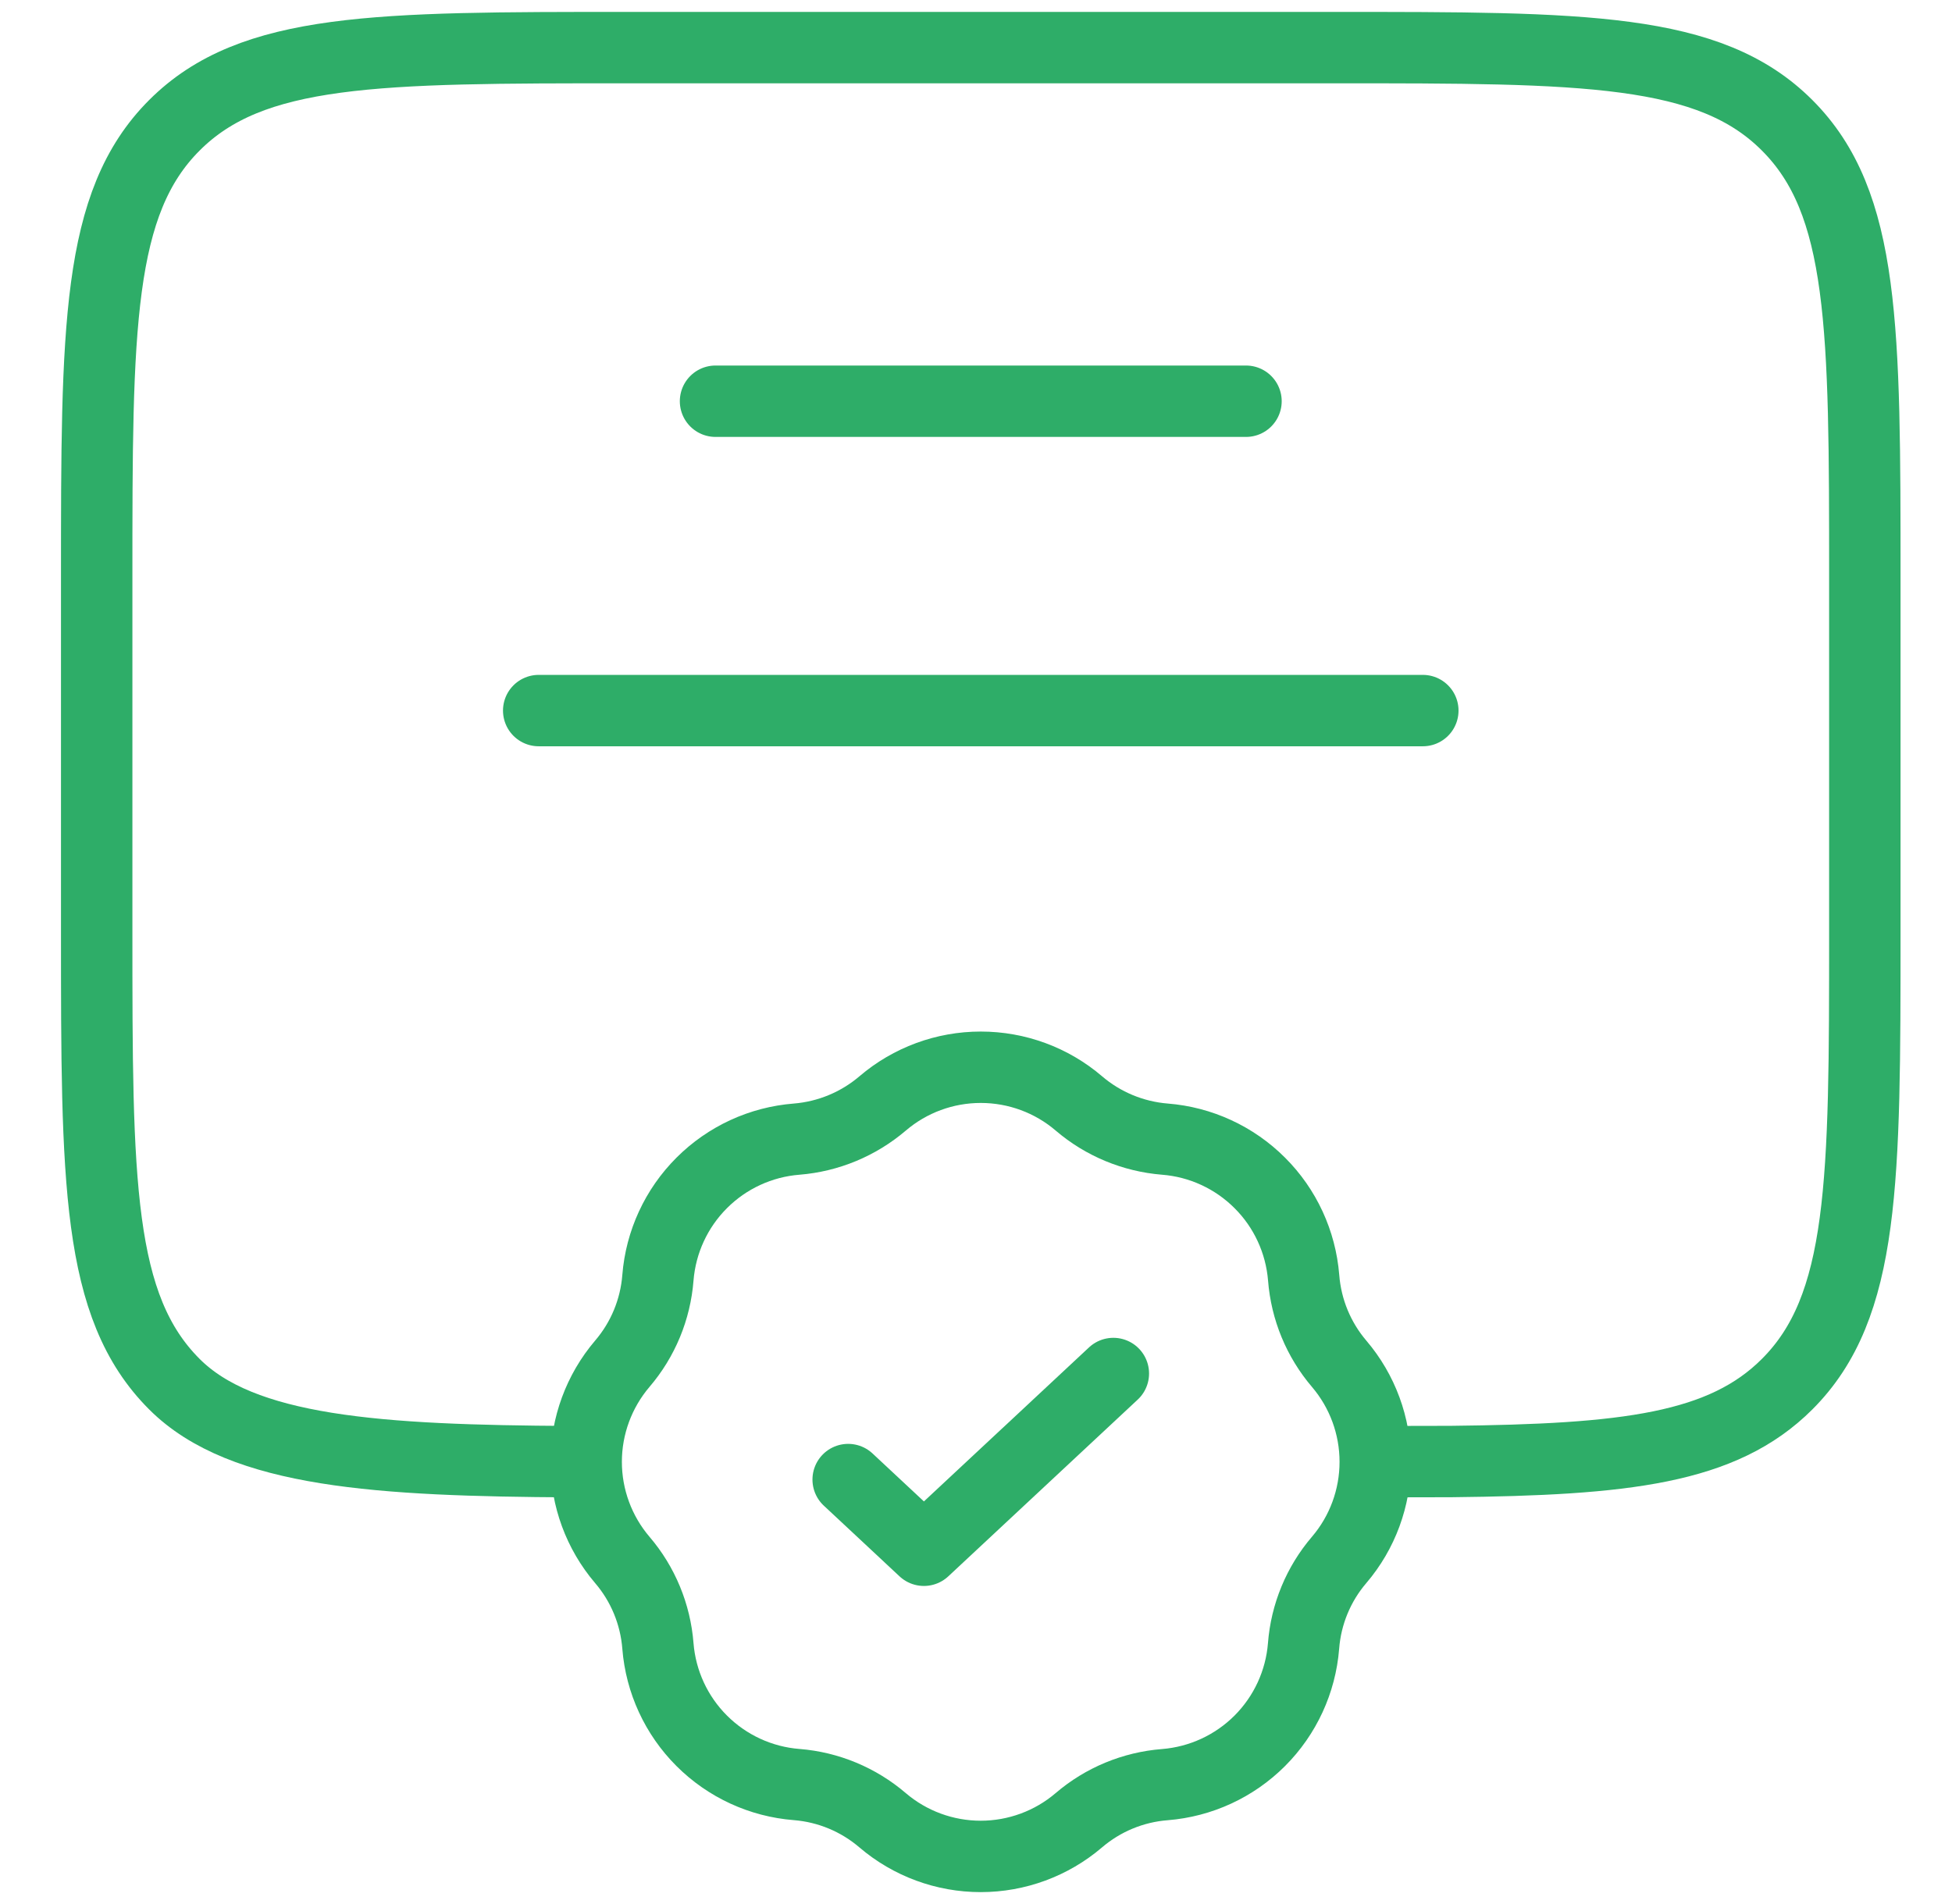
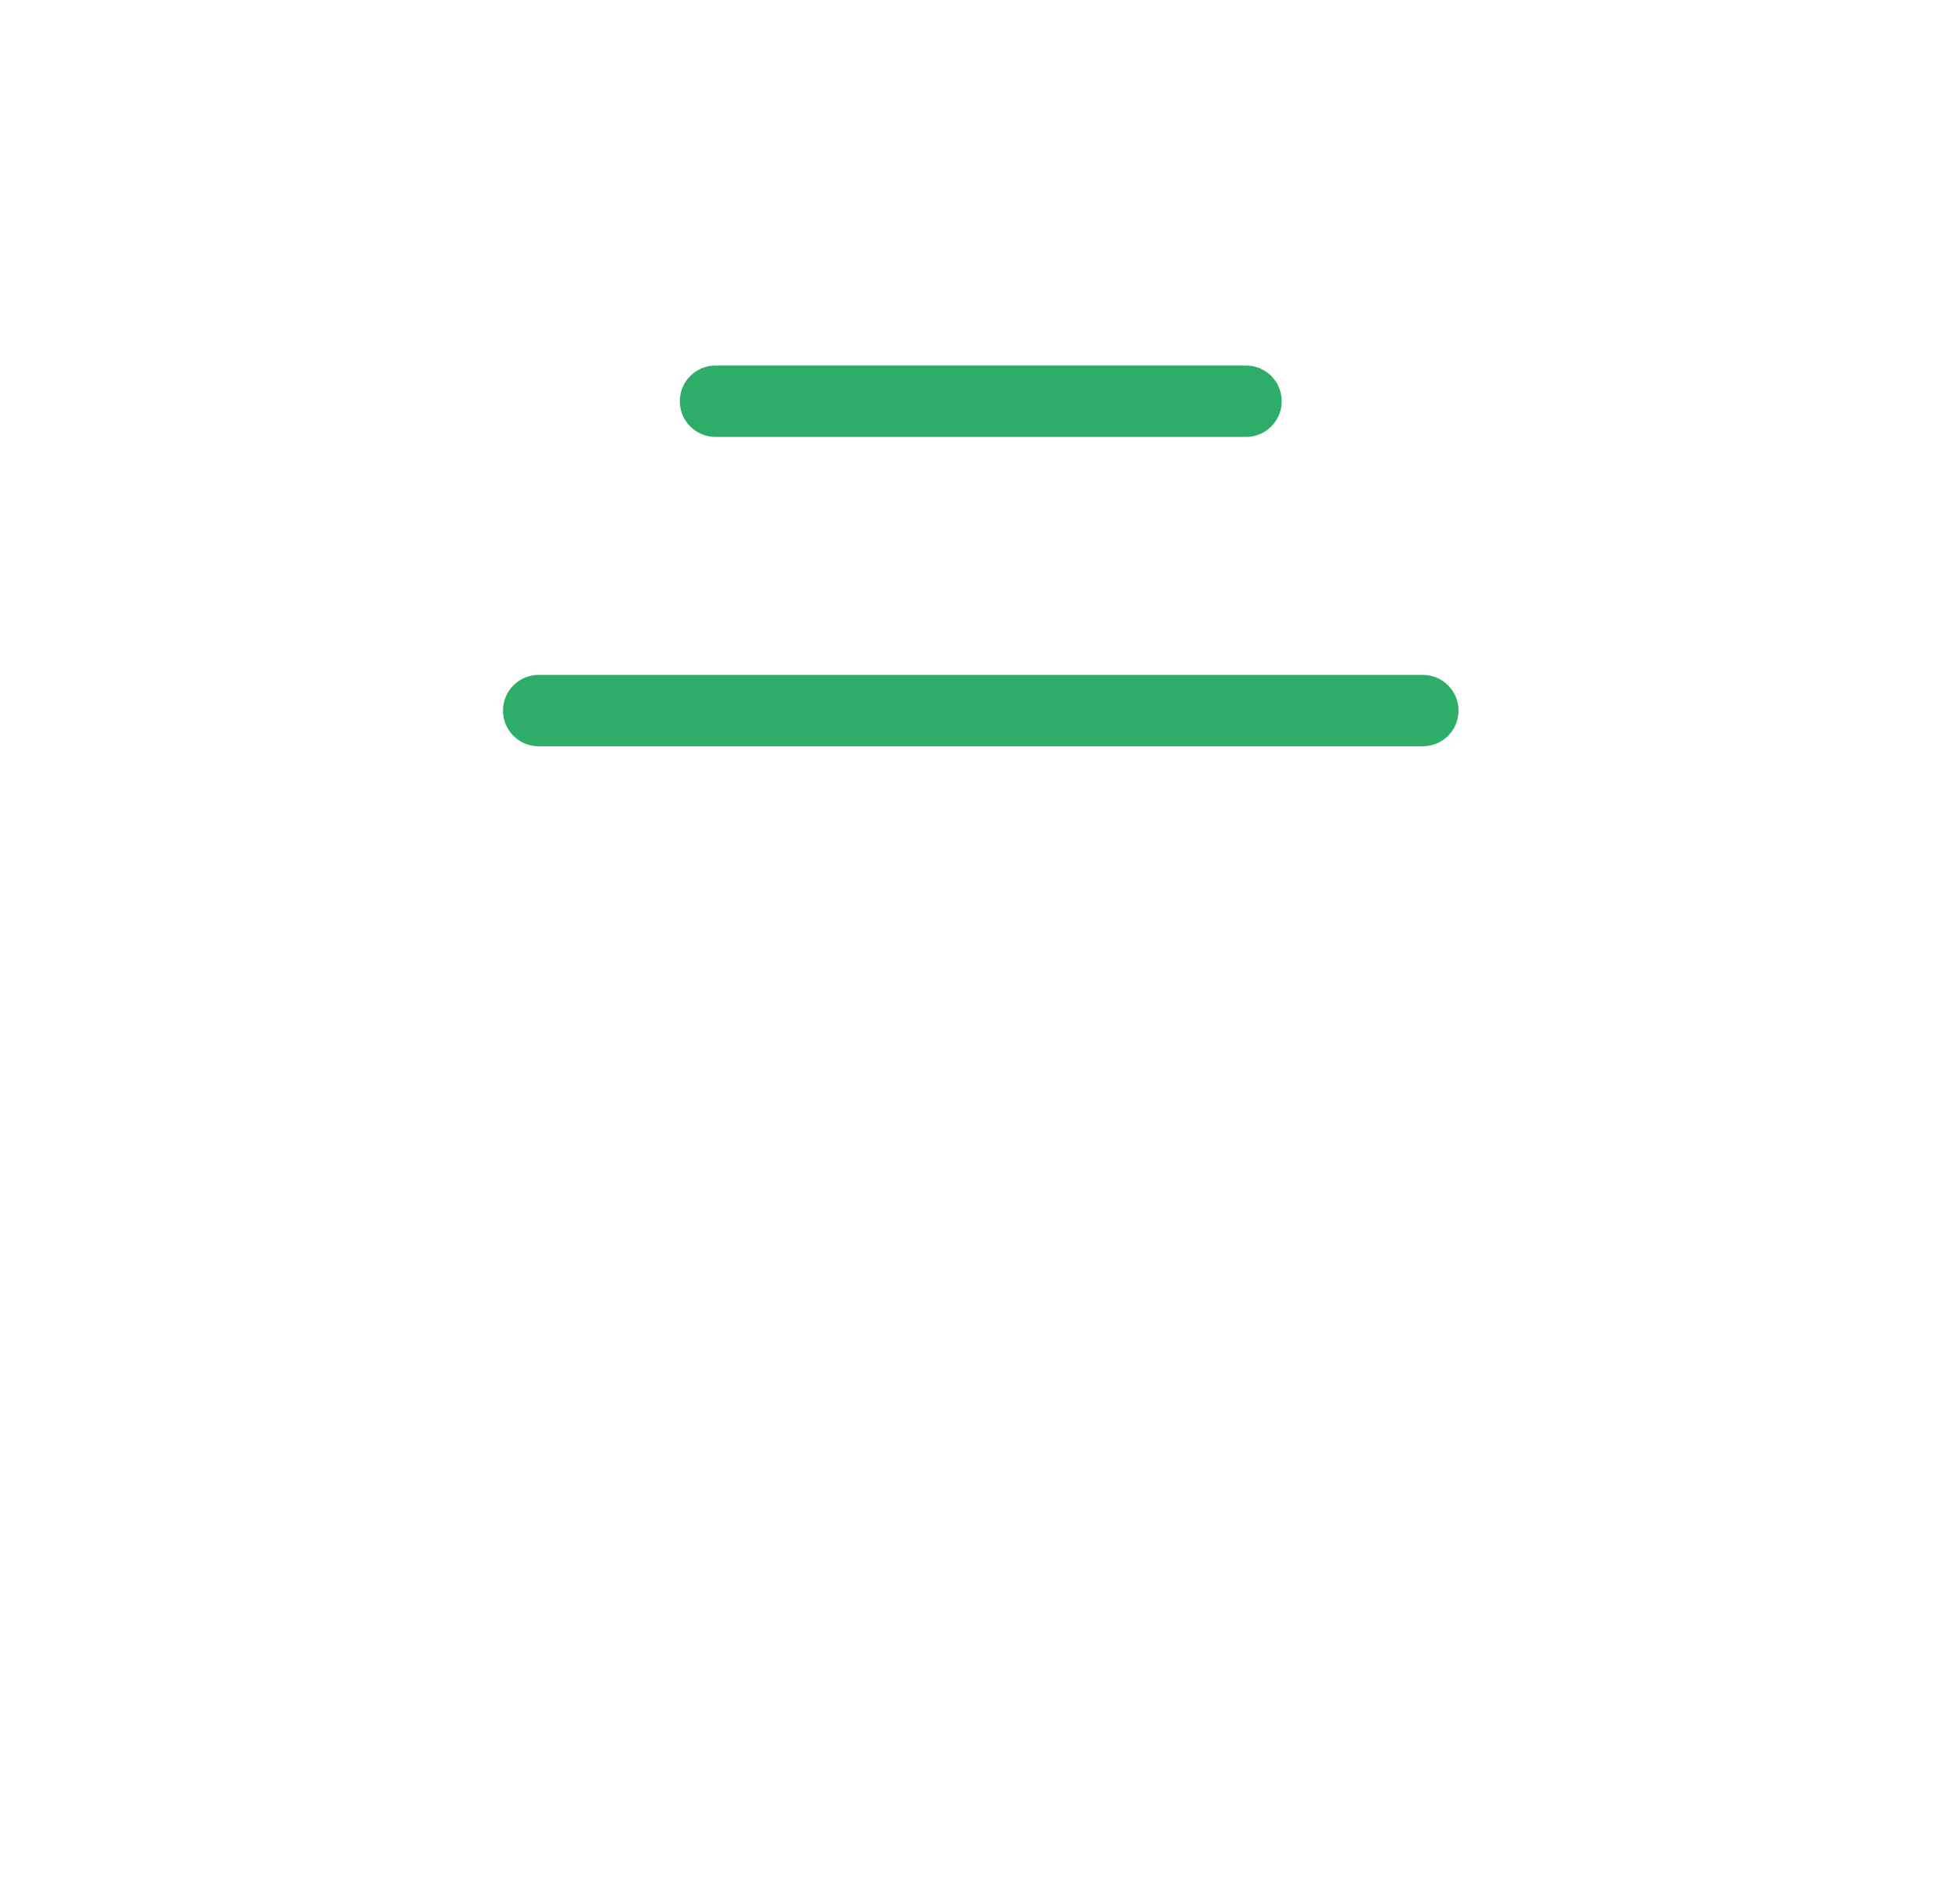
<svg xmlns="http://www.w3.org/2000/svg" width="41" height="40" viewBox="0 0 41 40" fill="none">
-   <path d="M12 30.707C7.961 30.685 5.089 30.507 3.663 29.079C2.031 27.448 2.031 24.821 2.031 19.569V12.142C2.031 6.89 2.031 4.263 3.663 2.632C5.293 1 7.921 1 13.172 1H28.028C33.279 1 35.907 1 37.537 2.632C39.169 4.263 39.169 6.89 39.169 12.142V19.569C39.169 24.821 39.169 27.448 37.537 29.079C36.182 30.434 34.141 30.665 30.479 30.704L28.956 30.707" stroke="#2EAD68" stroke-width="1.5" />
  <path d="M15.029 8.429H26.171M11.315 14.928H29.885" stroke="#2EAD68" stroke-width="1.5" stroke-linecap="round" />
-   <path d="M18.539 23.181C19.114 22.69 19.844 22.421 20.6 22.421C21.356 22.421 22.087 22.69 22.661 23.181C23.168 23.615 23.801 23.877 24.466 23.931C25.219 23.99 25.926 24.316 26.46 24.85C26.995 25.383 27.321 26.09 27.382 26.843C27.434 27.511 27.695 28.143 28.128 28.651C28.618 29.226 28.886 29.956 28.886 30.711C28.886 31.465 28.618 32.196 28.128 32.77C27.693 33.278 27.431 33.912 27.38 34.579C27.32 35.331 26.994 36.038 26.46 36.572C25.926 37.106 25.219 37.432 24.466 37.492C23.8 37.544 23.167 37.806 22.659 38.241C22.085 38.731 21.354 39 20.599 39C19.844 39 19.113 38.731 18.539 38.241C18.031 37.806 17.399 37.543 16.732 37.49C15.98 37.431 15.273 37.105 14.739 36.571C14.205 36.038 13.879 35.331 13.819 34.579C13.767 33.912 13.505 33.278 13.07 32.77C12.581 32.196 12.312 31.465 12.312 30.711C12.312 29.956 12.581 29.226 13.07 28.651C13.505 28.143 13.767 27.51 13.819 26.843C13.879 26.09 14.206 25.383 14.74 24.85C15.274 24.316 15.981 23.99 16.734 23.931C17.399 23.877 18.03 23.615 18.539 23.181Z" stroke="#2EAD68" stroke-width="1.5" />
-   <path d="M17.815 31.083L19.406 32.568L23.385 28.855" stroke="#2EAD68" stroke-width="1.5" stroke-linecap="round" stroke-linejoin="round" />
</svg>